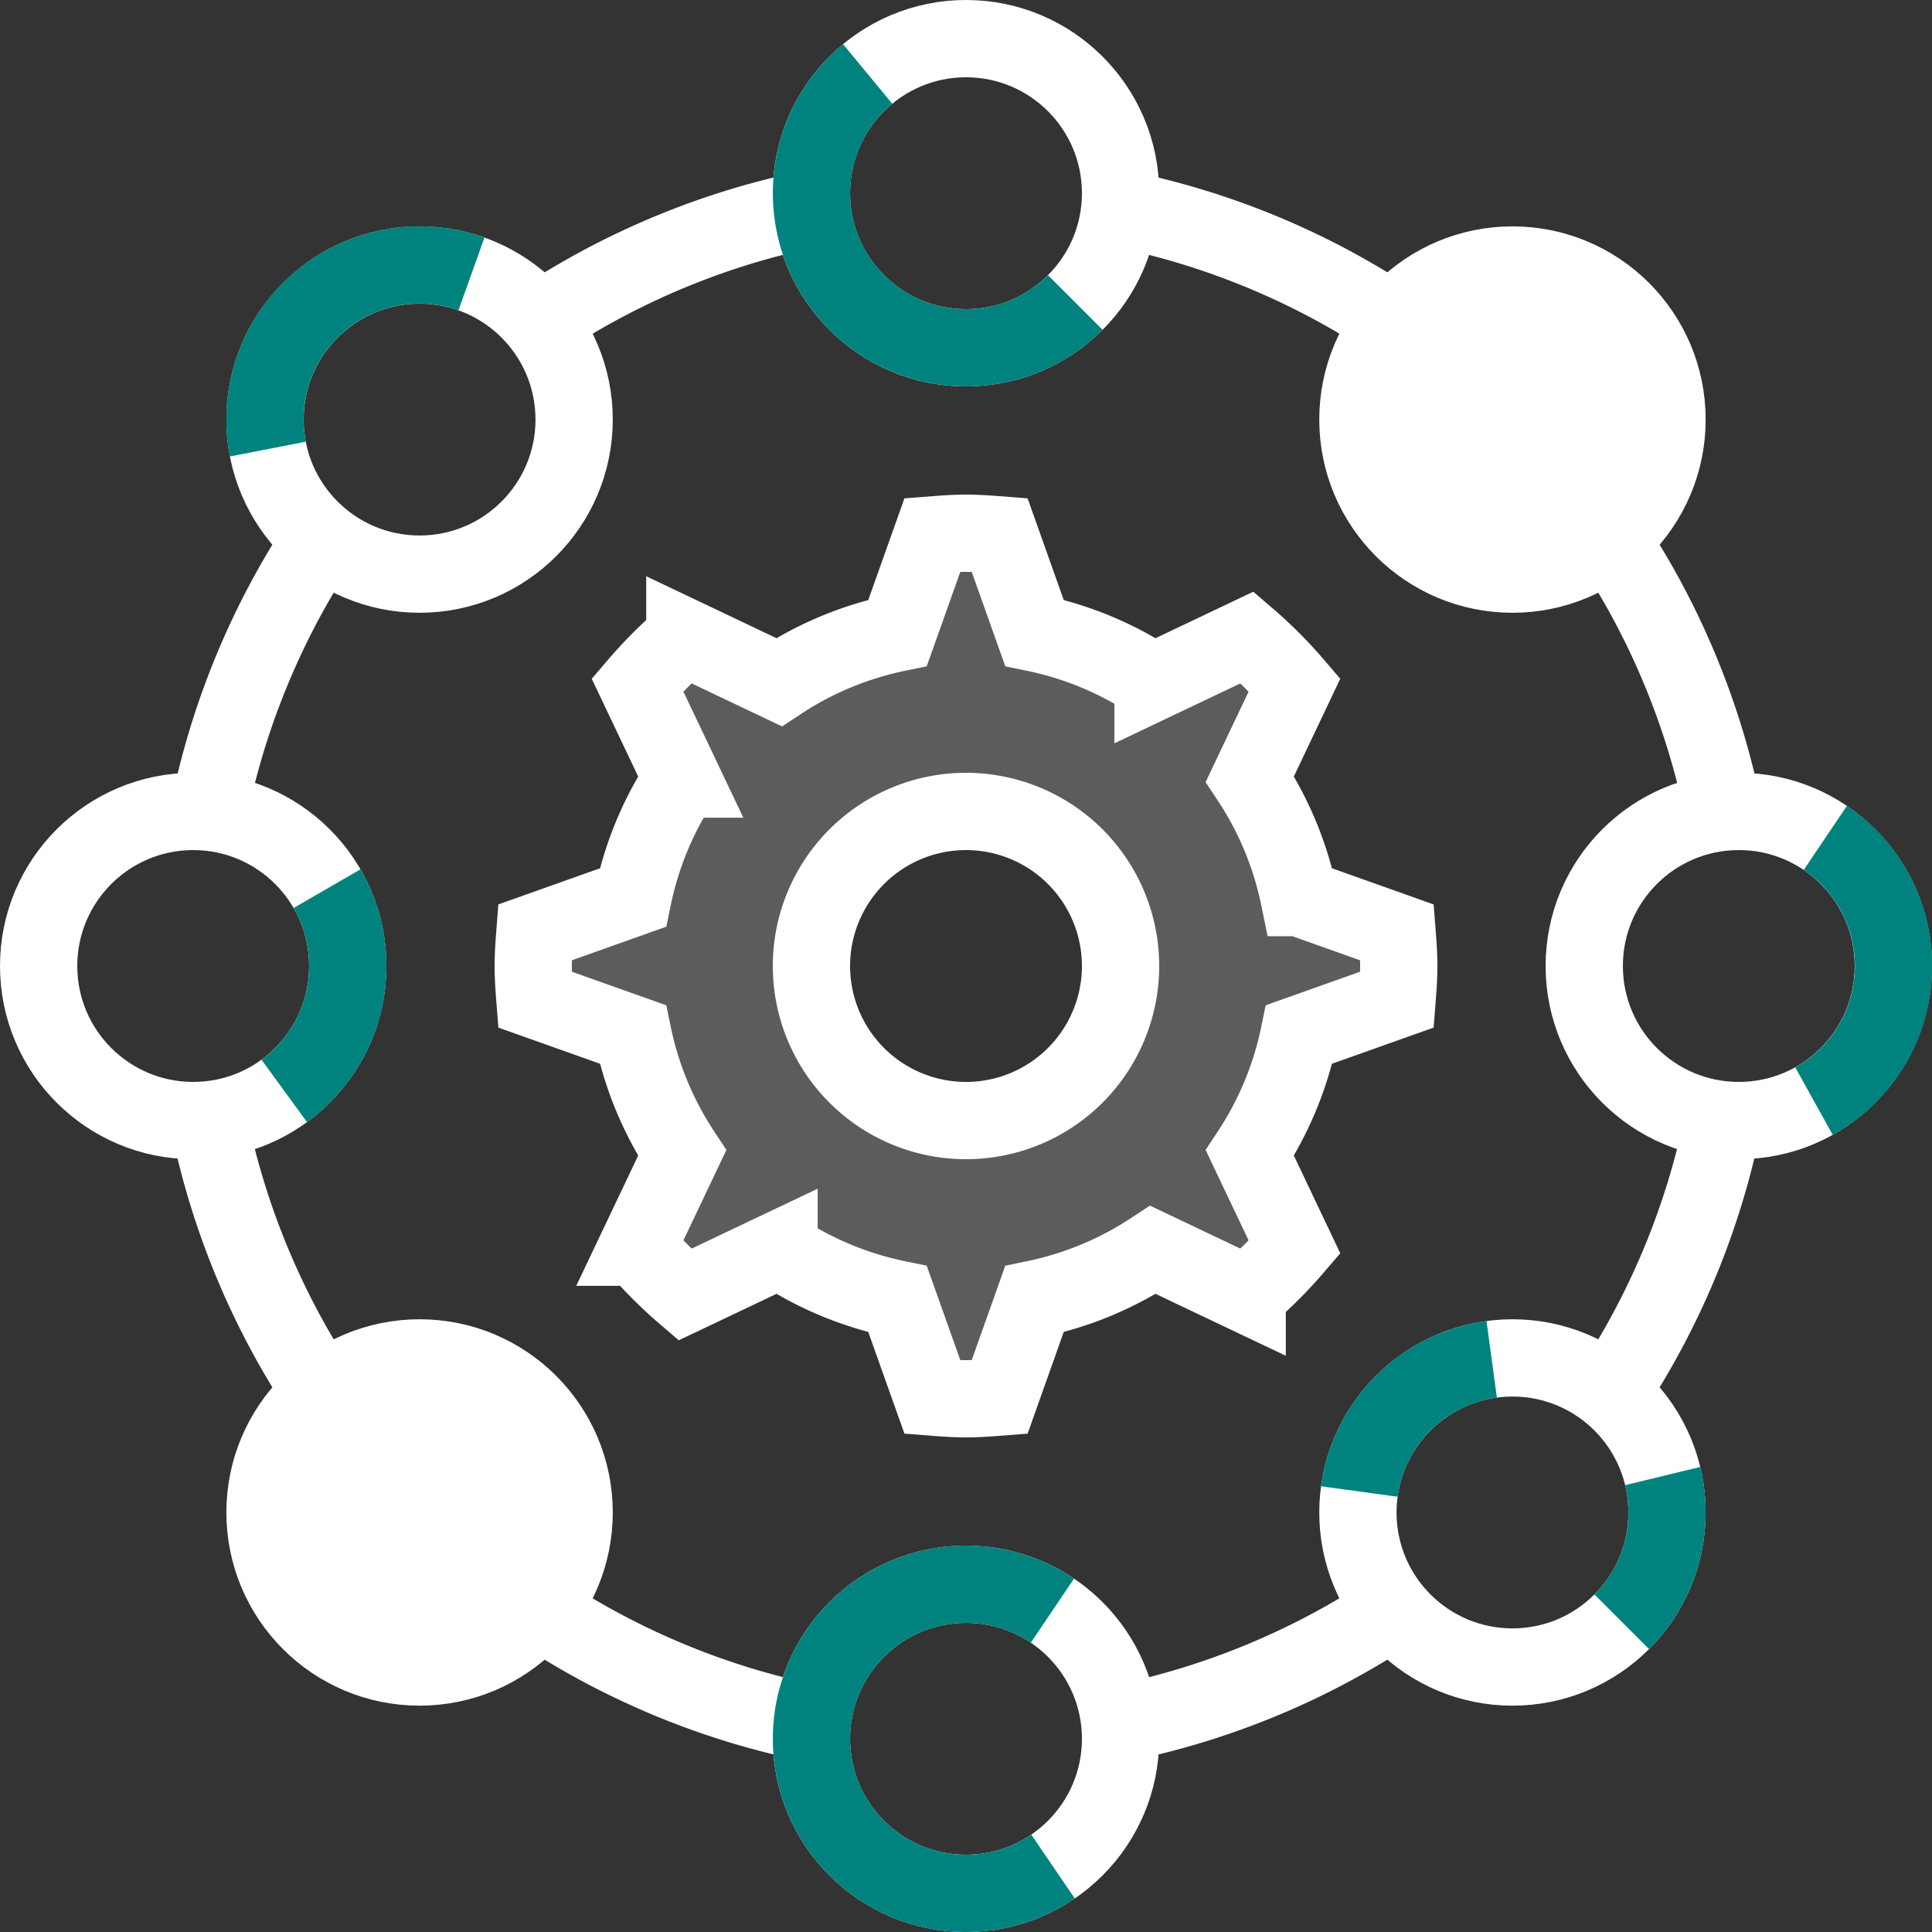
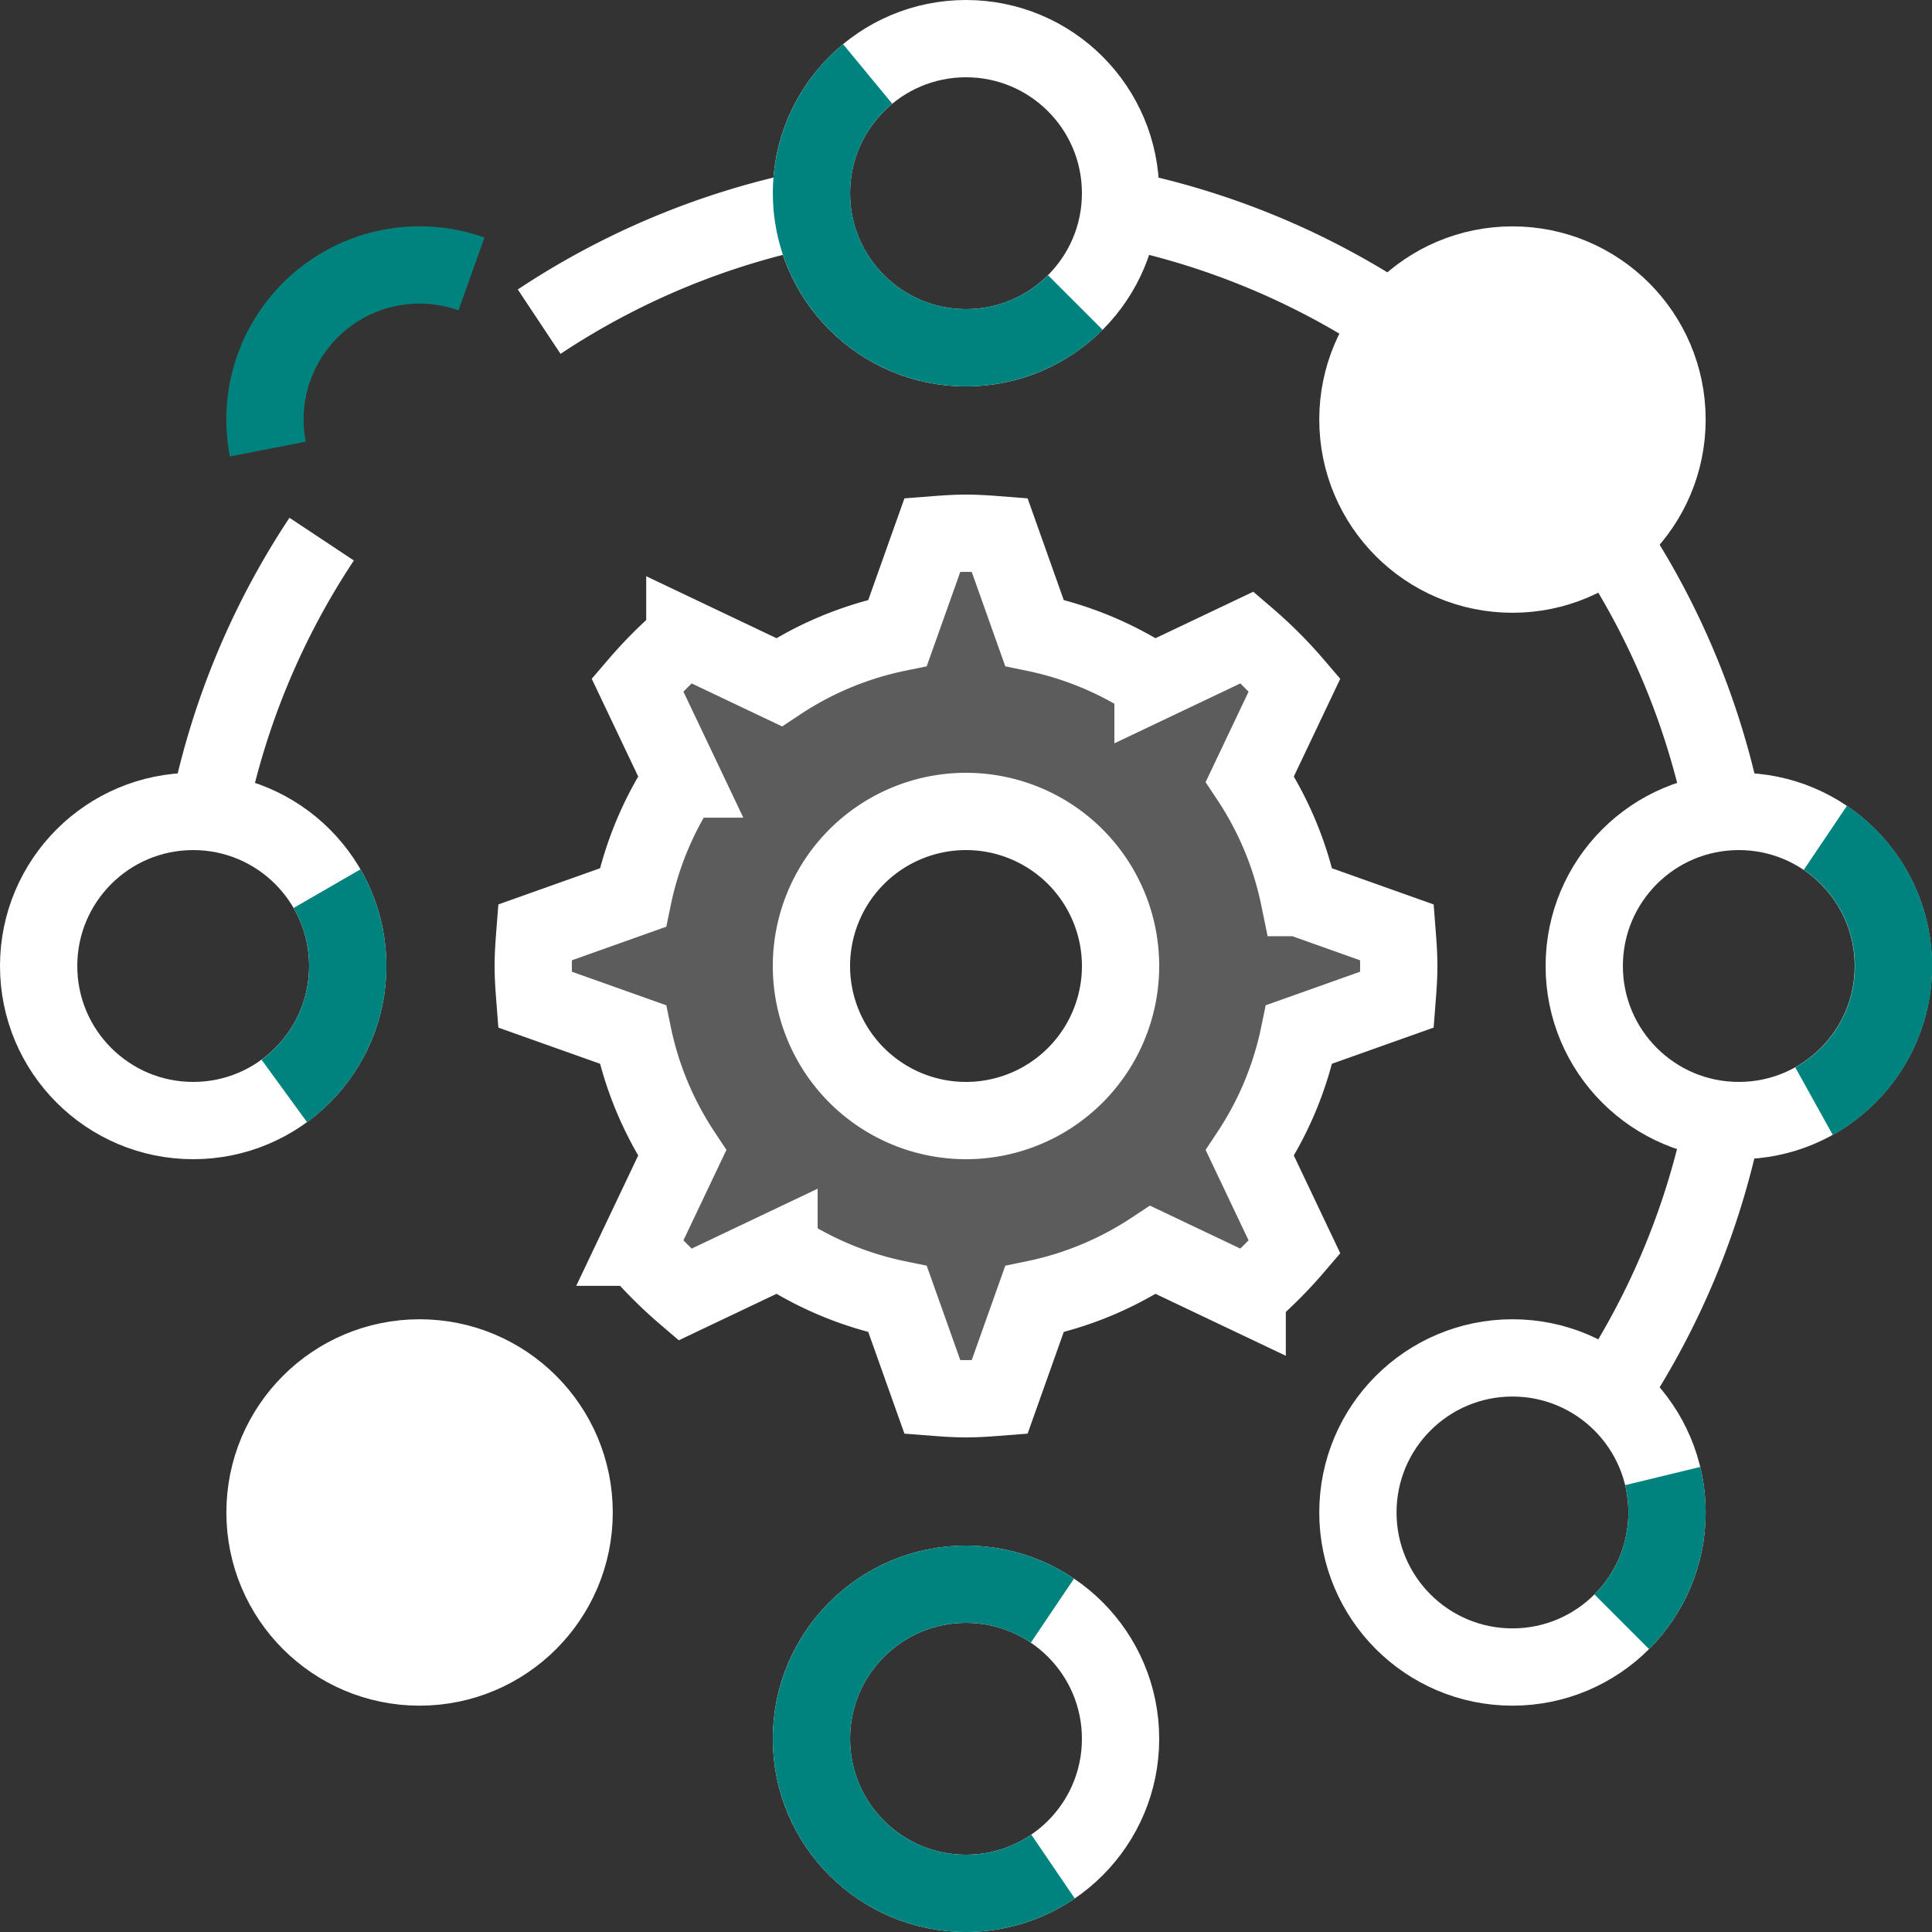
<svg xmlns="http://www.w3.org/2000/svg" width="62.5" height="62.5" viewBox="0 0 62.5 62.5">
  <rect x="0" y="0" width="62.5" height="62.5" fill="#333333" stroke="none" />
  <g id="icon-interoperability" transform="translate(-1746.75 -807.665)">
    <path id="Path_897" data-name="Path 897" d="M1791.945,837.829l-3.168-1.127a10.919,10.919,0,0,0-1.594-3.836l1.447-3.046a14.065,14.065,0,0,0-1.534-1.535l-3.046,1.448a10.934,10.934,0,0,0-3.837-1.595l-1.126-3.168c-.36-.028-.72-.055-1.087-.055s-.726.027-1.086.055l-1.127,3.168a10.92,10.92,0,0,0-3.836,1.595l-3.046-1.448a13.988,13.988,0,0,0-1.535,1.535l1.448,3.046a10.923,10.923,0,0,0-1.595,3.836l-3.168,1.127c-.028.36-.055.72-.055,1.086s.027.727.055,1.087l3.168,1.126a10.936,10.936,0,0,0,1.595,3.837l-1.448,3.046a14.08,14.08,0,0,0,1.535,1.535l3.046-1.448a10.919,10.919,0,0,0,3.836,1.594l1.127,3.168c.36.028.719.055,1.086.055s.727-.027,1.087-.055l1.126-3.168a10.933,10.933,0,0,0,3.837-1.594l3.046,1.448a14.158,14.158,0,0,0,1.534-1.535l-1.447-3.046a10.932,10.932,0,0,0,1.594-3.837l3.168-1.126c.028-.36.055-.72.055-1.087S1791.973,838.189,1791.945,837.829ZM1778,843.915a5,5,0,1,1,5-5A5,5,0,0,1,1778,843.915Z" fill="#fff" opacity="0.2" style="isolation: isolate" />
    <circle id="Ellipse_173" data-name="Ellipse 173" cx="5" cy="5" r="5" transform="translate(1773 808.915)" fill="none" stroke="#fff" stroke-miterlimit="10" stroke-width="2.5" />
-     <circle id="Ellipse_174" data-name="Ellipse 174" cx="5" cy="5" r="5" transform="translate(1755.323 816.238)" fill="none" stroke="#fff" stroke-miterlimit="10" stroke-width="2.5" />
    <circle id="Ellipse_175" data-name="Ellipse 175" cx="5" cy="5" r="5" transform="translate(1748 833.915)" fill="none" stroke="#fff" stroke-miterlimit="10" stroke-width="2.5" />
    <circle id="Ellipse_176" data-name="Ellipse 176" cx="5" cy="5" r="5" transform="translate(1755.323 851.593)" fill="#fff" stroke="#fff" stroke-width="2.5" />
    <circle id="Ellipse_177" data-name="Ellipse 177" cx="5" cy="5" r="5" transform="translate(1773 858.915)" fill="none" stroke="#fff" stroke-miterlimit="10" stroke-width="2.5" />
    <circle id="Ellipse_178" data-name="Ellipse 178" cx="5" cy="5" r="5" transform="translate(1790.678 851.593)" fill="none" stroke="#fff" stroke-miterlimit="10" stroke-width="2.5" />
    <circle id="Ellipse_179" data-name="Ellipse 179" cx="5" cy="5" r="5" transform="translate(1798 833.915)" fill="none" stroke="#fff" stroke-miterlimit="10" stroke-width="2.5" />
    <circle id="Ellipse_180" data-name="Ellipse 180" cx="5" cy="5" r="5" transform="translate(1790.678 816.238)" fill="#fff" stroke="#fff" stroke-width="2.5" />
    <path id="Path_898" data-name="Path 898" d="M1764.192,818.071a24.888,24.888,0,0,1,8.833-3.661" fill="none" stroke="#fff" stroke-miterlimit="10" stroke-width="2.5" />
    <path id="Path_899" data-name="Path 899" d="M1753.5,833.94a24.849,24.849,0,0,1,3.656-8.834" fill="none" stroke="#fff" stroke-miterlimit="10" stroke-width="2.5" />
-     <path id="Path_900" data-name="Path 900" d="M1757.156,852.723a24.865,24.865,0,0,1-3.661-8.832" fill="none" stroke="#fff" stroke-miterlimit="10" stroke-width="2.5" />
-     <path id="Path_901" data-name="Path 901" d="M1773.025,863.418a24.869,24.869,0,0,1-8.834-3.657" fill="none" stroke="#fff" stroke-miterlimit="10" stroke-width="2.5" />
-     <path id="Path_902" data-name="Path 902" d="M1791.808,859.76a24.87,24.87,0,0,1-8.832,3.66" fill="none" stroke="#fff" stroke-miterlimit="10" stroke-width="2.5" />
    <path id="Path_903" data-name="Path 903" d="M1802.5,843.891a24.871,24.871,0,0,1-3.657,8.834" fill="none" stroke="#fff" stroke-miterlimit="10" stroke-width="2.5" />
    <path id="Path_904" data-name="Path 904" d="M1798.844,825.108a24.837,24.837,0,0,1,3.661,8.832" fill="none" stroke="#fff" stroke-miterlimit="10" stroke-width="2.5" />
    <path id="Path_905" data-name="Path 905" d="M1782.976,814.413a24.837,24.837,0,0,1,8.833,3.656" fill="none" stroke="#fff" stroke-miterlimit="10" stroke-width="2.5" />
    <path id="Path_906" data-name="Path 906" d="M1791.945,837.829l-3.168-1.127a10.919,10.919,0,0,0-1.594-3.836l1.447-3.046a14.065,14.065,0,0,0-1.534-1.535l-3.046,1.448a10.934,10.934,0,0,0-3.837-1.595l-1.126-3.168c-.36-.028-.72-.055-1.087-.055s-.726.027-1.086.055l-1.127,3.168a10.92,10.92,0,0,0-3.836,1.595l-3.046-1.448a13.988,13.988,0,0,0-1.535,1.535l1.448,3.046a10.923,10.923,0,0,0-1.595,3.836l-3.168,1.127c-.028.36-.055.72-.055,1.086s.027.727.055,1.087l3.168,1.126a10.936,10.936,0,0,0,1.595,3.837l-1.448,3.046a14.08,14.08,0,0,0,1.535,1.535l3.046-1.448a10.919,10.919,0,0,0,3.836,1.594l1.127,3.168c.36.028.719.055,1.086.055s.727-.027,1.087-.055l1.126-3.168a10.933,10.933,0,0,0,3.837-1.594l3.046,1.448a14.158,14.158,0,0,0,1.534-1.535l-1.447-3.046a10.932,10.932,0,0,0,1.594-3.837l3.168-1.126c.028-.36.055-.72.055-1.087S1791.973,838.189,1791.945,837.829ZM1778,843.915a5,5,0,1,1,5-5A5,5,0,0,1,1778,843.915Z" fill="none" stroke="#fff" stroke-miterlimit="10" stroke-width="2.5" />
    <path id="Path_907" data-name="Path 907" d="M1755.414,822.193a5,5,0,0,1,6.588-5.666" fill="none" stroke="#00837e" stroke-width="2.5" />
    <path id="Path_908" data-name="Path 908" d="M1781.536,817.451a5,5,0,1,1-6.717-7.393" fill="none" stroke="#00837e" stroke-width="2.5" />
    <path id="Path_909" data-name="Path 909" d="M1757.33,836.413a5,5,0,0,1-1.384,6.543" fill="none" stroke="#00837e" stroke-width="2.5" />
    <path id="Path_910" data-name="Path 910" d="M1780.816,868.048a5,5,0,1,1-.02-8.279" fill="none" stroke="#00837e" stroke-width="2.5" />
-     <path id="Path_911" data-name="Path 911" d="M1790.724,855.915a5,5,0,0,1,4.282-4.277" fill="none" stroke="#00837e" stroke-width="2.5" />
    <path id="Path_912" data-name="Path 912" d="M1800.538,855.415a5,5,0,0,1-1.325,4.714" fill="none" stroke="#00837e" stroke-width="2.5" />
    <path id="Path_913" data-name="Path 913" d="M1805.8,834.769a5,5,0,0,1-.367,8.518" fill="none" stroke="#00837e" stroke-width="2.5" />
  </g>
</svg>